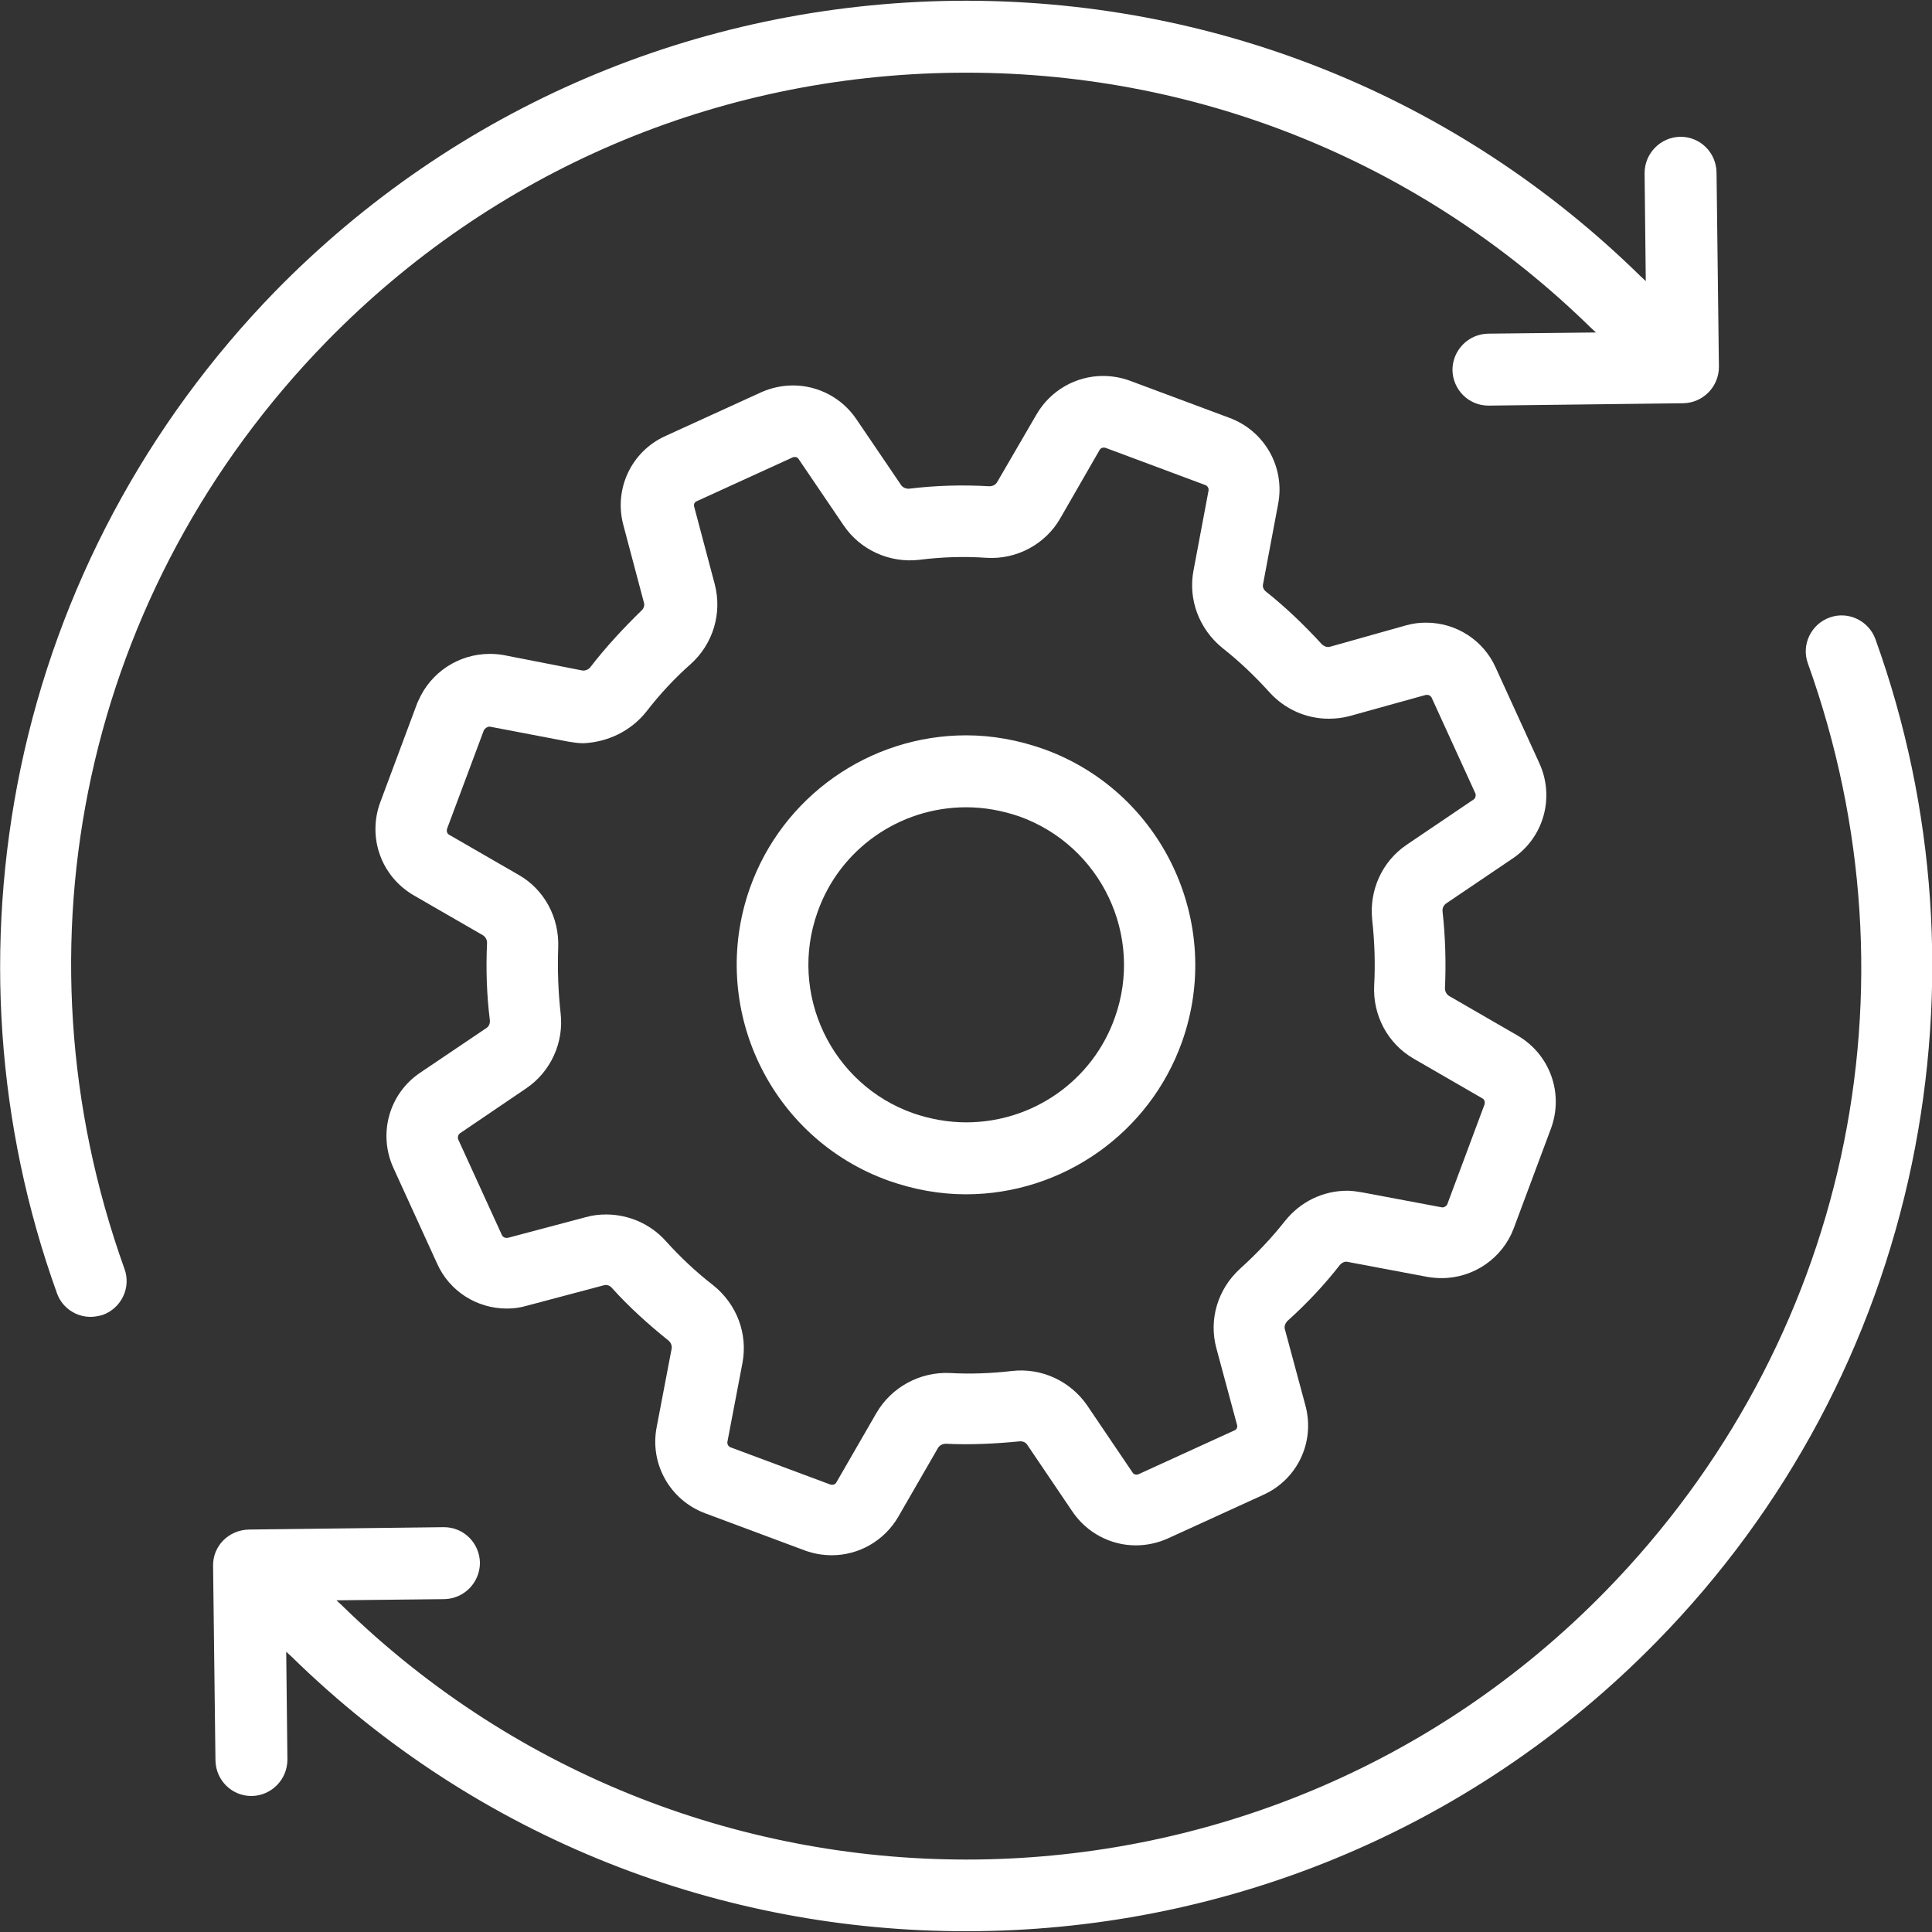
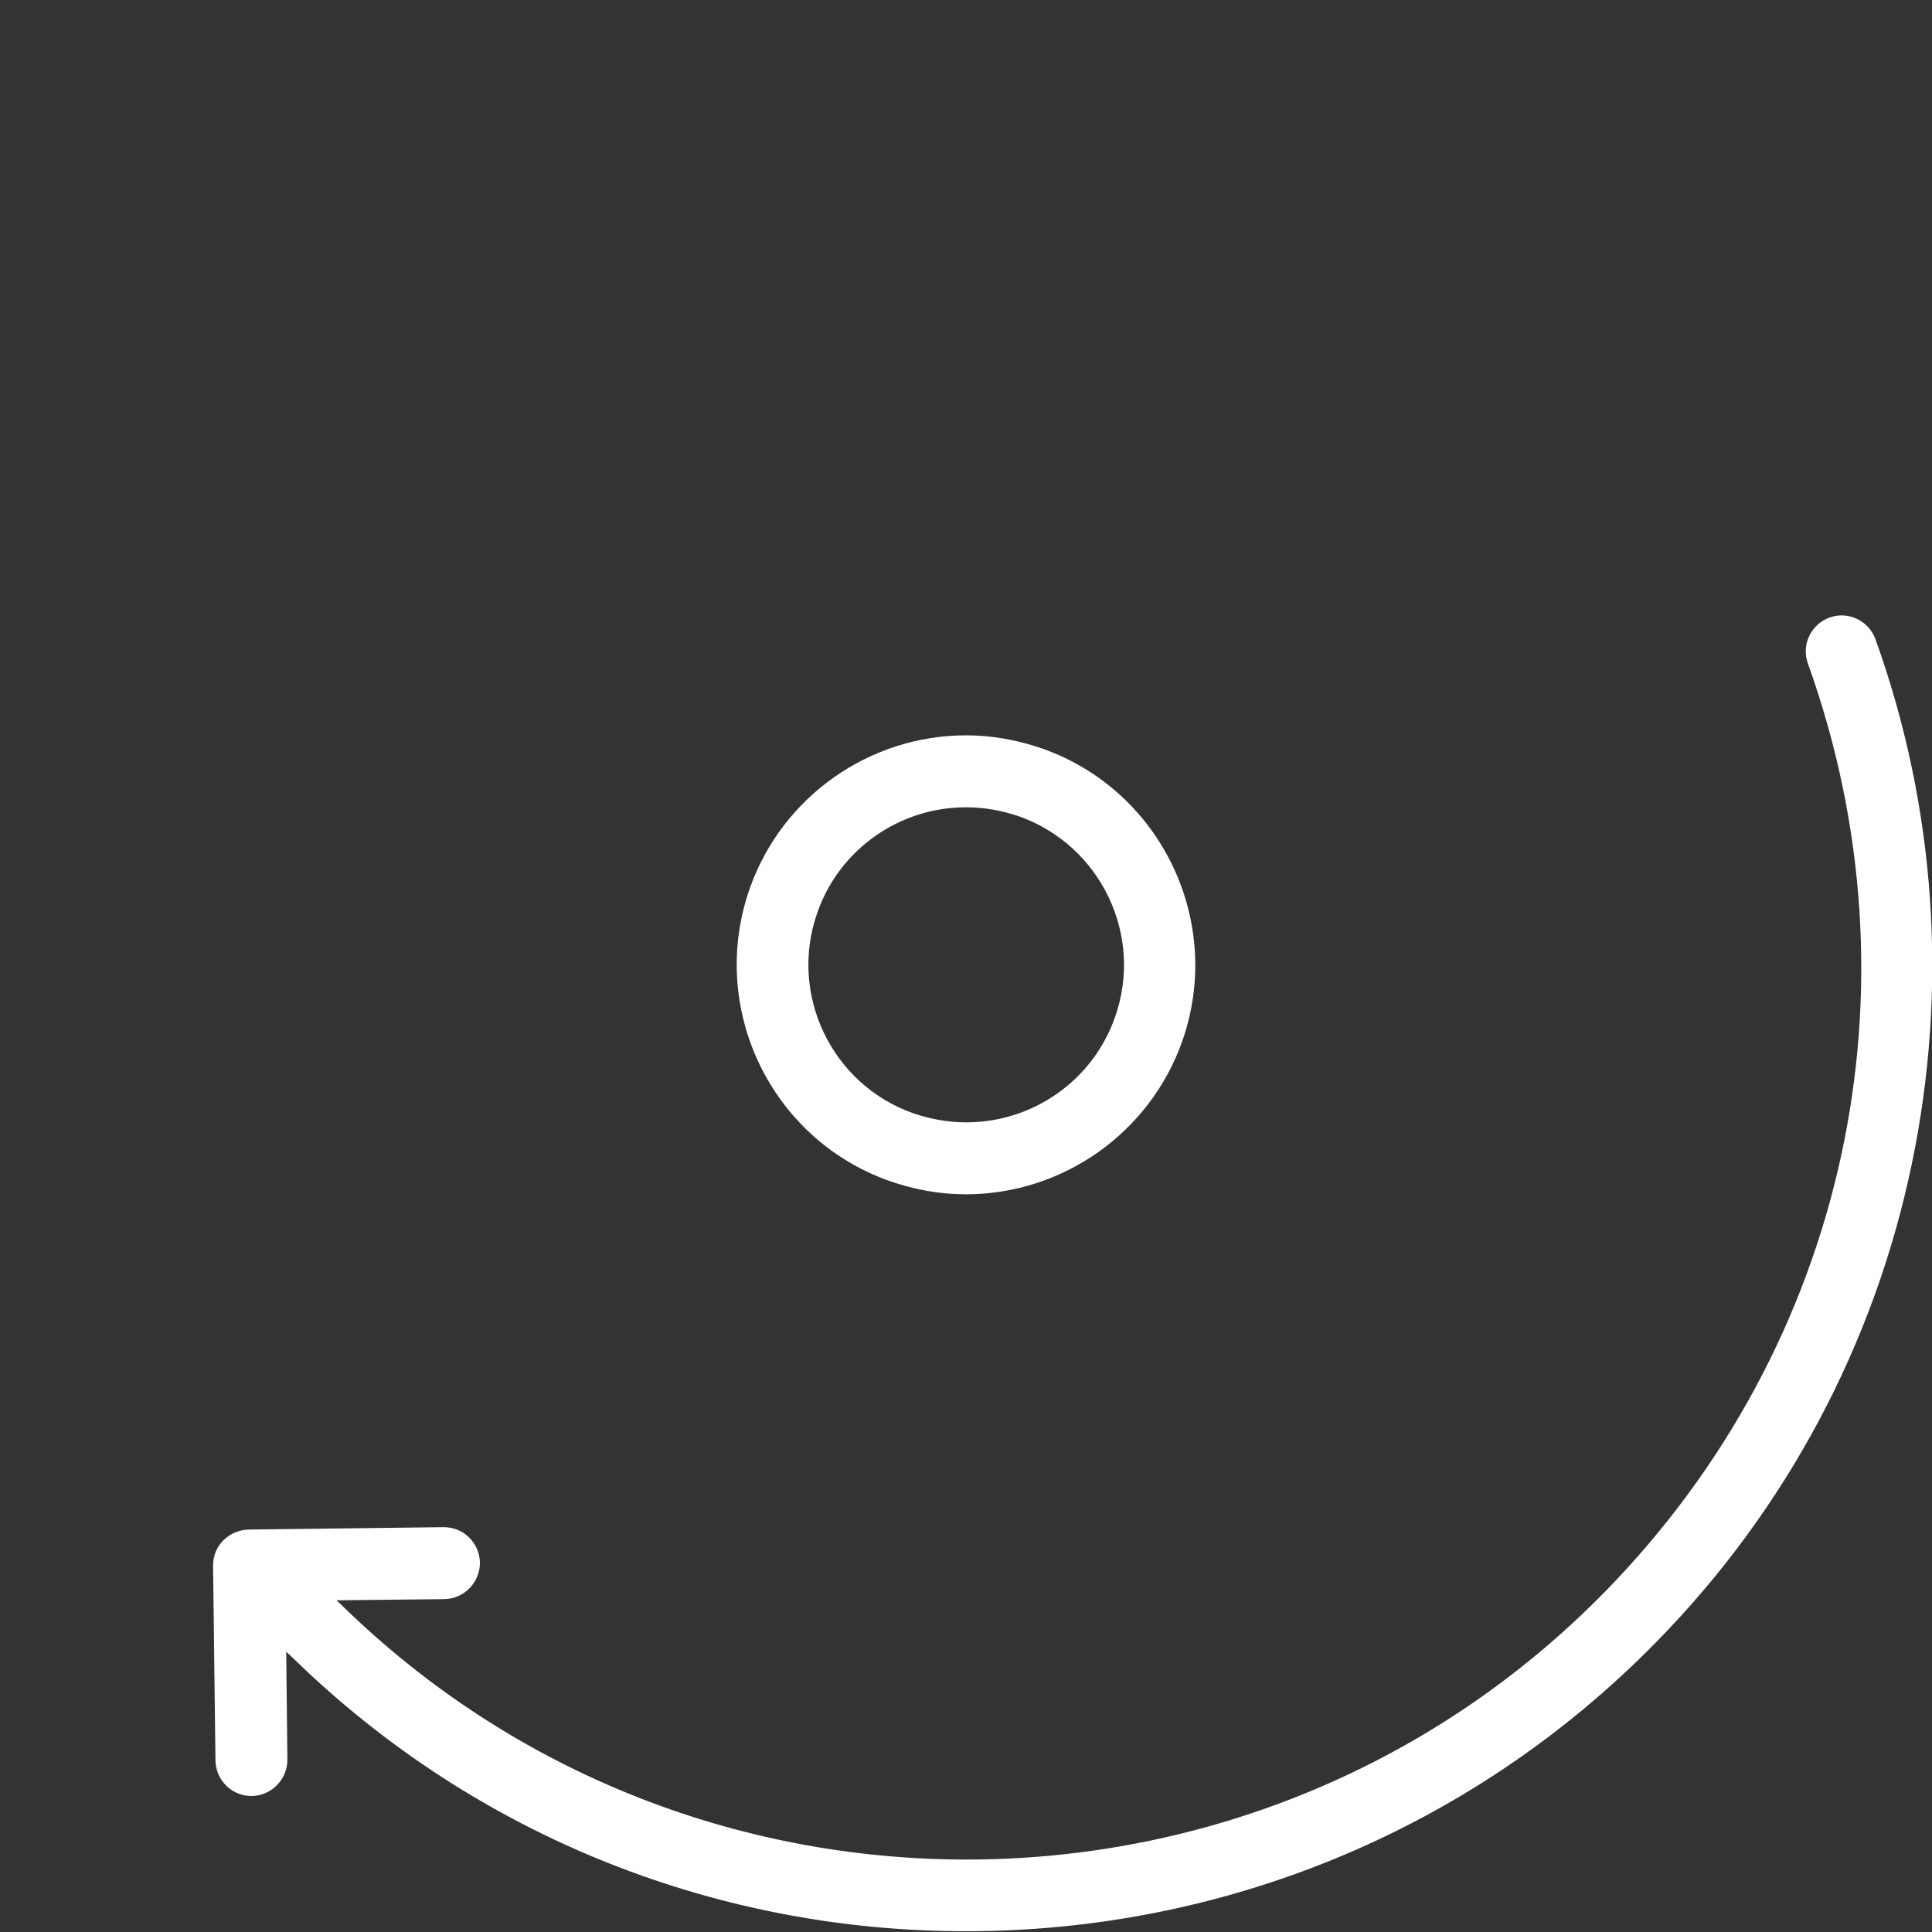
<svg xmlns="http://www.w3.org/2000/svg" version="1.1" id="Layer_1" x="0px" y="0px" viewBox="0 0 488.7 488.7" style="enable-background:new 0 0 488.7 488.7;" xml:space="preserve">
  <rect x="0" y="0" width="488.7" height="488.7" fill="#333333" stroke="none" />
  <style type="text/css">
	.st0{fill:#FFFFFF;}
</style>
-   <path class="st0" d="M241.5,0.2C176.3,1,115.2,27.1,69.6,73.7C37,107.2,14.7,148.9,5.2,194.4c-9.2,44.3-6.1,90.2,9.2,132.7  c1.3,3.7,4.8,6,8.5,6c1,0,2.1-0.2,3.1-0.5c4.7-1.7,7.2-6.9,5.5-11.6C2,238.8,21.6,148.9,82.6,86.4c42.2-43.2,98.7-67.3,159.1-68  s117.4,22.2,160.6,64.4l1.4,1.3l-27.3,0.3c-5,0.1-9,4.2-9,9.2c0.1,5,4.1,9,9.1,9h0.1l49.2-0.6c5-0.1,9-4.2,9-9.2l-0.6-49.2  c-0.1-5-4.1-9-9.1-9H425c-5,0.1-9,4.2-9,9.2l0.3,27.3l-1.4-1.3C368.4,24.2,306.7-0.5,241.5,0.2z" />
  <path class="st0" d="M53.9,396.1l0.6,49.2c0.1,5,4.1,9,9.1,9h0.1c5-0.1,9-4.2,9-9.2l-0.3-27.3l1.4,1.3  c47.4,46.4,109.1,69.5,170.7,69.4c63.5,0,126.9-24.5,174.7-73.4c32.7-33.4,54.9-75.1,64.4-120.7c9.2-44.3,6.1-90.2-9.2-132.7  c-1.7-4.7-6.9-7.2-11.6-5.5s-7.2,6.9-5.5,11.6c29.5,82.2,9.9,172.1-51.1,234.6c-87.1,89.2-230.6,90.8-319.7,3.7l-1.4-1.3l27.3-0.3  c5-0.1,9-4.2,9-9.2c-0.1-5-4.1-9-9.1-9h-0.1L63,386.9C57.8,387,53.8,391.1,53.9,396.1z" />
-   <path class="st0" d="M149.3,168.8c-0.5,0.6-1.3,0.9-2,0.8l-19.9-3.9c-1.2-0.2-2.3-0.3-3.5-0.3c-7.9,0-15,4.7-18.1,11.9  c-0.1,0.1-0.1,0.3-0.2,0.4l-9.4,25.2c-3.3,8.9,0.2,18.8,8.5,23.6l17.5,10.1c0.6,0.4,1,1.1,1,1.9c-0.3,6.5-0.1,13.1,0.7,19.5  c0.1,0.8-0.2,1.6-0.8,2l-16.9,11.4c-7.8,5.3-10.6,15.4-6.7,24l11.1,24.3c3.1,6.9,10,11.3,17.6,11.3c1.7,0,3.3-0.2,5-0.7l19.6-5.2  c0.7-0.2,1.5,0.1,2,0.7c4.3,4.8,9.2,9.2,14.3,13.3c0.6,0.5,0.9,1.3,0.8,2l-3.8,19.9c-1.8,9.3,3.4,18.5,12.3,21.8l25.2,9.4  c2.2,0.8,4.5,1.2,6.8,1.2c6.9,0,13.3-3.7,16.8-9.7l10.1-17.5c0.4-0.6,1.1-1,2-1l0,0c6.1,0.3,12.4,0,18.5-0.6c0.8-0.1,1.6,0.2,2,0.8  l11.5,17c3.6,5.3,9.6,8.5,16,8.5c2.8,0,5.5-0.6,8-1.7l24.3-11.1c8.6-3.9,13.1-13.4,10.6-22.6l-5.2-19.3c-0.2-0.7,0.1-1.5,0.7-2.1  c4.9-4.4,9.3-9.1,13.2-14.1c0.5-0.6,1.3-1,2-0.8l20.2,3.8c1.2,0.2,2.4,0.3,3.6,0.3c8.1,0,15.4-5.1,18.2-12.6l9.4-25.2  c3.3-8.9-0.2-18.8-8.5-23.6l-17.3-10c-0.6-0.4-1-1.1-1-1.9c0.3-6.4,0.1-13-0.6-19.4c-0.1-0.8,0.2-1.5,0.8-2l17-11.5  c7.8-5.3,10.6-15.4,6.7-24l-11.1-24.3c-3.1-6.9-10-11.3-17.6-11.3c-1.7,0-3.3,0.2-5.1,0.7l-19.2,5.4c-0.7,0.2-1.5-0.1-2.1-0.7  c-4.4-4.8-9.1-9.3-14-13.2c-0.7-0.5-1-1.3-0.8-2l3.8-20.2c1.8-9.3-3.4-18.5-12.3-21.8l-25.2-9.4c-2.2-0.8-4.5-1.2-6.8-1.2  c-6.9,0-13.3,3.7-16.8,9.7l-10,17.2c-0.4,0.6-1,1-2,1l0,0c-6.7-0.4-13.5-0.2-20.1,0.6c-0.8,0.1-1.6-0.2-2.1-0.8L216.6,106  c-3.6-5.3-9.6-8.5-16-8.5c-2.8,0-5.5,0.6-8,1.7l-24.3,11.1c-8.6,3.9-13.1,13.4-10.6,22.6l5.2,19.6c0.2,0.7-0.1,1.5-0.7,2  C157.8,158.8,153.3,163.6,149.3,168.8z M163.5,180c3.4-4.4,7.2-8.5,11.3-12.1c5.6-5.1,7.9-12.8,6-20.1l-5.2-19.6  c-0.2-0.6,0.1-1.2,0.6-1.4l24.3-11.1c0.2-0.1,0.3-0.1,0.5-0.1s0.7,0,1,0.5l11.4,16.8c4.2,6.2,11.6,9.6,19.2,8.7  c5.6-0.7,11.3-0.9,16.9-0.5c7.7,0.5,15-3.5,18.7-10l9.9-17.2c0.3-0.6,0.9-0.8,1.6-0.6l25.2,9.4c0.6,0.2,0.9,0.9,0.8,1.4l-3.8,20.2  c-1.4,7.3,1.4,14.8,7.3,19.6c4.2,3.3,8.2,7.1,11.9,11.2c3.9,4.3,9.3,6.7,15,6.7c1.8,0,3.6-0.2,5.4-0.7l19.1-5.3  c0.5-0.1,1.1,0,1.5,0.6l11.1,24.3c0.2,0.5,0,1.2-0.4,1.5l-17,11.5c-6.2,4.2-9.5,11.5-8.7,19c0.6,5.5,0.8,11,0.5,16.5  c-0.4,7.6,3.4,14.8,10,18.6l17.3,10c0.6,0.3,0.8,0.9,0.6,1.6l-9.4,25.2c-0.2,0.5-0.9,0.9-1.4,0.8l-20.2-3.8  c-1.2-0.2-2.5-0.4-3.7-0.4c-6.2,0-11.9,2.8-15.8,7.7c-3.3,4.2-7.1,8.2-11.3,12c-5.7,5.2-8,12.9-6,20.2l5.2,19.3  c0.2,0.6-0.1,1.2-0.6,1.4L288,372.9c-0.2,0.1-0.3,0.1-0.5,0.1s-0.7,0-1-0.5l-11.5-17c-4.2-6.1-11.5-9.6-19.1-8.7  c-5.2,0.6-10.5,0.8-15.7,0.5c-7.6-0.3-14.7,3.6-18.5,10.1l-10.1,17.5c-0.3,0.6-0.9,0.8-1.6,0.6l-25.2-9.4c-0.6-0.2-0.9-0.9-0.8-1.4  l3.8-19.9c1.4-7.4-1.4-14.9-7.4-19.7c-4.4-3.4-8.4-7.2-12.1-11.3c-3.8-4.2-9.3-6.6-15-6.6c-1.7,0-3.5,0.2-5.2,0.7l-19.6,5.2  c-0.5,0.1-1.1,0-1.5-0.6l-11.1-24.3c-0.2-0.5,0-1.2,0.4-1.5l16.8-11.4c6.2-4.2,9.6-11.6,8.7-19.1c-0.6-5.4-0.8-11-0.6-16.5  c0.3-7.6-3.5-14.7-10-18.4l-17.5-10.1c-0.6-0.3-0.8-0.9-0.6-1.6l9.3-24.9c0.3-0.5,0.9-0.9,1.4-0.9c0.1,0,0.1,0,0.1,0l19.9,3.8  c1.2,0.2,2.5,0.4,3.8,0.4C153.8,187.7,159.6,184.9,163.5,180z" />
  <path class="st0" d="M224.9,298.7c6.3,2.2,12.8,3.4,19.4,3.4c24.5,0,46.5-15.5,54.7-38.6c10.7-30.1-5.1-63.4-35.2-74.1  c-6.3-2.2-12.8-3.4-19.4-3.4c-24.5,0-46.5,15.5-54.7,38.6C179,254.8,194.8,288,224.9,298.7z M206.8,230.7  c5.6-15.9,20.7-26.5,37.6-26.5c4.5,0,9,0.8,13.4,2.3c20.7,7.4,31.6,30.2,24.2,50.9c-5.6,15.9-20.7,26.5-37.6,26.5  c-4.5,0-9-0.8-13.4-2.3C210.3,274.3,199.4,251.4,206.8,230.7z" />
</svg>